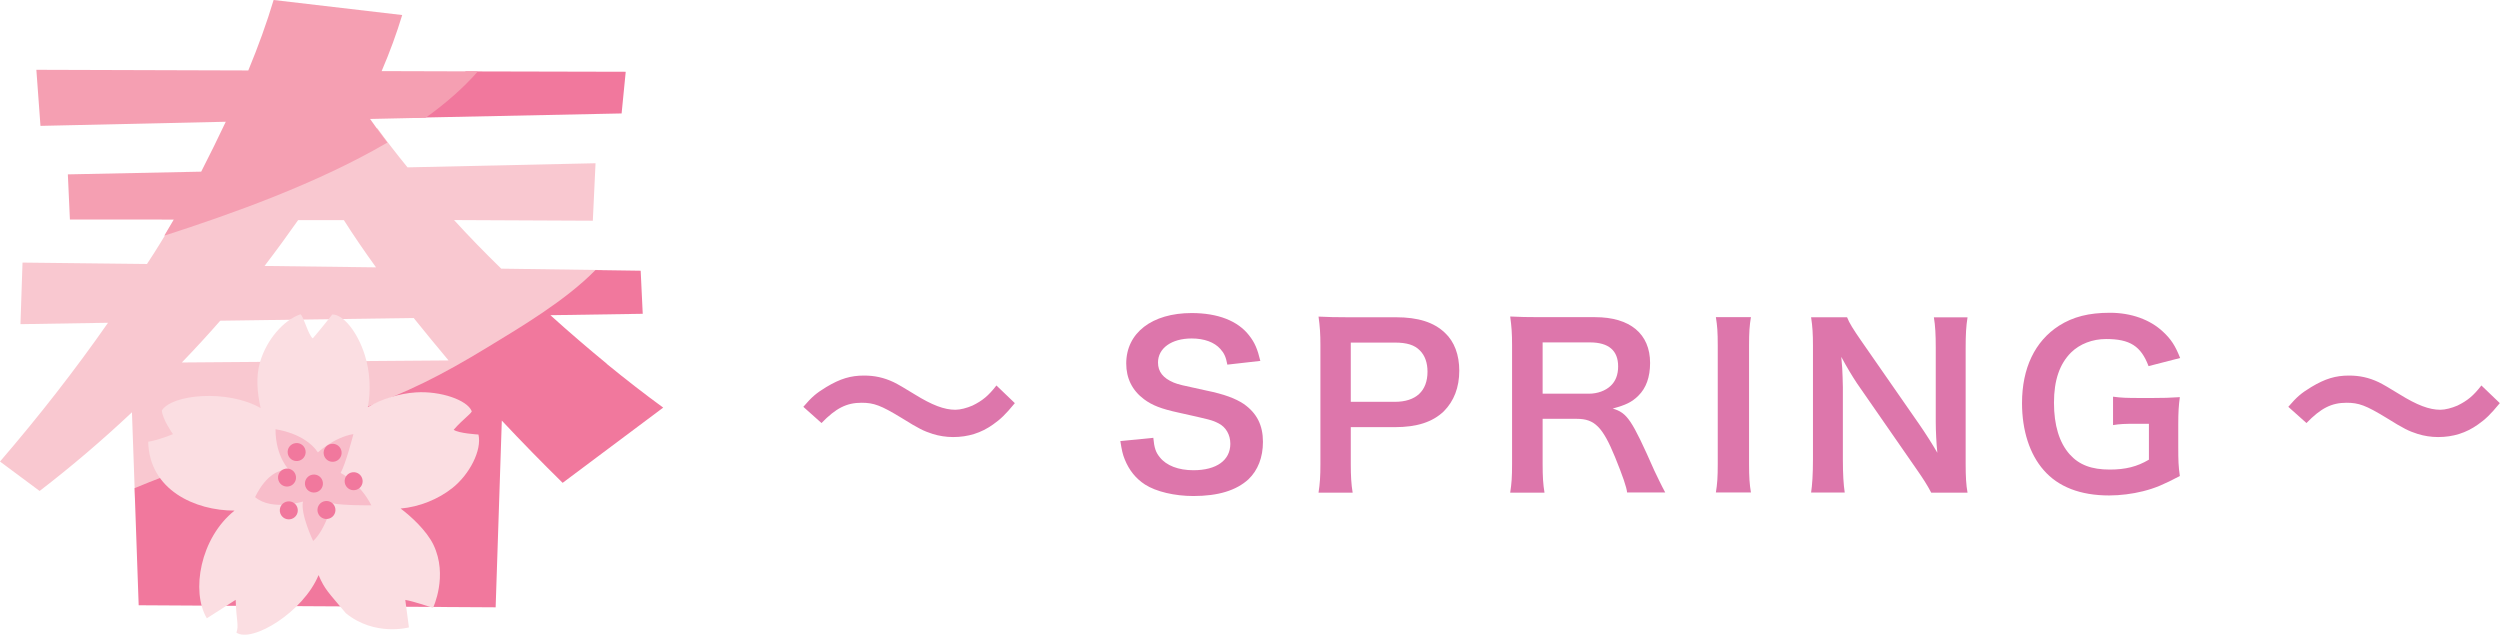
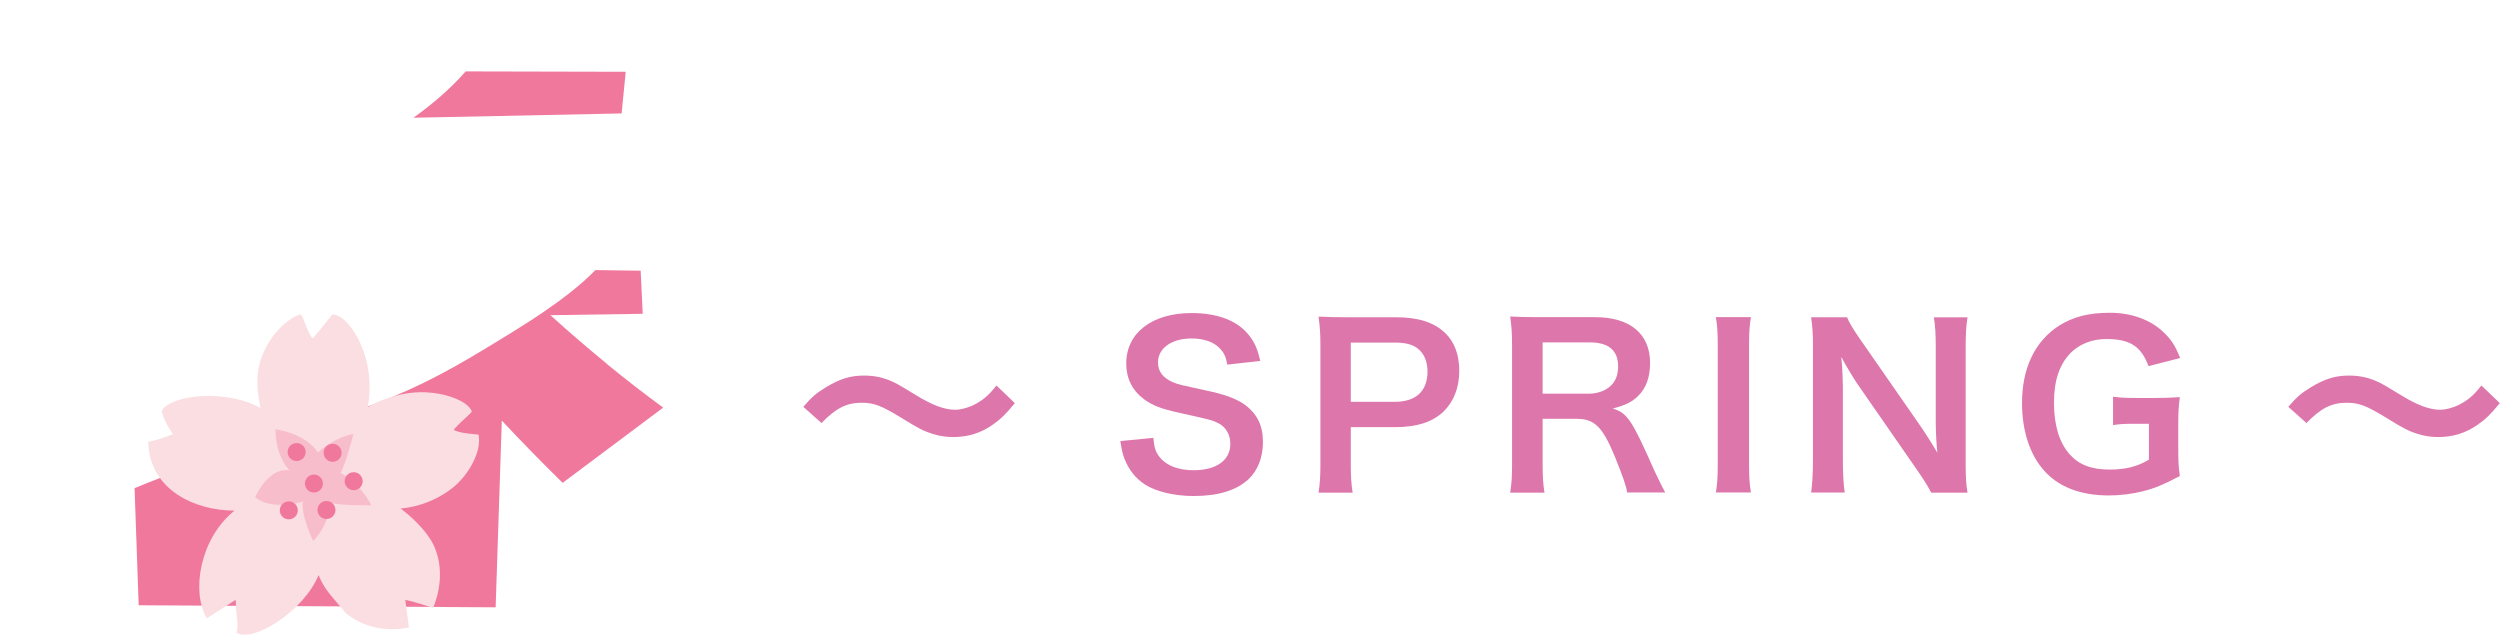
<svg xmlns="http://www.w3.org/2000/svg" id="_レイヤー_2" data-name="レイヤー 2" viewBox="0 0 267.53 67.92">
  <defs>
    <style>
      .cls-1 {
        fill: #f8bdca;
      }

      .cls-2 {
        fill: #f9c8d0;
      }

      .cls-3 {
        fill: #f59fb2;
      }

      .cls-4 {
        fill: #fbdee2;
      }

      .cls-5 {
        fill: #f1789d;
      }

      .cls-6 {
        fill: #dd76ab;
      }
    </style>
  </defs>
  <g id="_レイヤー_1-2" data-name="レイヤー 1">
    <g>
      <path class="cls-6" d="m85.98,43.52c.91-1.06,1.36-1.44,2.44-2.1,1.5-.9,2.61-1.23,4.04-1.23,1.13,0,2.12.21,3.18.71q.64.31,2.24,1.3c1.87,1.16,3.18,1.65,4.36,1.65.52,0,1.23-.19,1.83-.45,1.06-.52,1.7-1.04,2.56-2.15l1.97,1.89c-1.01,1.23-1.53,1.72-2.34,2.29-1.26.9-2.66,1.34-4.27,1.34-.74,0-1.5-.12-2.17-.33-.96-.31-1.46-.54-3.38-1.74-2.17-1.32-2.93-1.6-4.24-1.6-1.6,0-2.74.57-4.29,2.17l-1.95-1.74Z" />
      <path class="cls-6" d="m123.42,46.86c.1,1.06.25,1.53.69,2.07.71.9,2,1.39,3.6,1.39,2.47,0,3.95-1.06,3.95-2.83,0-.97-.47-1.77-1.23-2.17-.74-.38-.89-.4-4.29-1.16-1.85-.4-2.84-.78-3.72-1.44-1.26-.94-1.9-2.24-1.9-3.82,0-3.28,2.76-5.4,7-5.4,2.81,0,4.93.83,6.14,2.38.62.78.91,1.49,1.21,2.74l-3.53.4c-.15-.8-.32-1.2-.74-1.67-.64-.73-1.73-1.13-3.08-1.13-2.15,0-3.6,1.04-3.6,2.57,0,.99.54,1.67,1.68,2.15.54.21.74.26,3.48.85,1.95.4,3.13.85,4.02,1.44,1.41.99,2.05,2.29,2.05,4.05,0,1.67-.54,3.04-1.55,4.01-1.31,1.2-3.25,1.79-5.89,1.79-2.02,0-4-.47-5.18-1.23-.99-.64-1.7-1.53-2.17-2.69-.22-.54-.32-.99-.47-1.96l3.55-.35Z" />
      <path class="cls-6" d="m141.1,52.71c.15-.94.2-1.77.2-3.04v-12.75c0-1.13-.05-1.98-.2-3.04,1.06.05,1.82.07,3.13.07h5.15c2.39,0,4.07.54,5.25,1.67,1.01.94,1.53,2.36,1.53,4.05,0,1.79-.57,3.25-1.65,4.34-1.21,1.16-2.89,1.7-5.25,1.7h-4.71v3.94c0,1.27.05,2.17.2,3.07h-3.65Zm8.16-9.71c2.27,0,3.5-1.16,3.5-3.23,0-.94-.27-1.72-.81-2.26-.57-.59-1.38-.85-2.69-.85h-4.71v6.34h4.71Z" />
      <path class="cls-6" d="m174.12,52.71c-.05-.57-.47-1.77-1.28-3.77-1.33-3.25-2.2-4.12-4.09-4.12h-3.67v4.81c0,1.42.05,2.17.2,3.09h-3.67c.15-.99.2-1.63.2-3.07v-12.71c0-1.25-.05-1.96-.2-3.07,1.04.05,1.8.07,3.16.07h5.92c3.75,0,5.89,1.79,5.89,4.9,0,1.51-.42,2.69-1.26,3.51-.69.68-1.33.99-2.74,1.37,1.55.47,2.02,1.13,4.46,6.65.2.42.81,1.7,1.16,2.33h-4.07Zm-4.09-10.58c.91,0,1.78-.31,2.34-.85.52-.49.79-1.18.79-2.07,0-1.7-1.01-2.57-3.03-2.57h-5.05v5.49h4.96Z" />
      <path class="cls-6" d="m187.37,33.94c-.15.9-.2,1.63-.2,3.04v12.68c0,1.39.05,2.14.2,3.04h-3.75c.15-.9.2-1.65.2-3.04v-12.68c0-1.46-.05-2.1-.2-3.04h3.75Z" />
      <path class="cls-6" d="m206.66,52.71c-.42-.8-.86-1.49-1.58-2.52l-6.36-9.17c-.47-.71-1.09-1.72-1.68-2.83q.03.33.1,1.2c.02.45.07,1.51.07,2.05v7.73c0,1.58.07,2.69.2,3.54h-3.6c.12-.78.2-1.96.2-3.56v-12.16c0-1.23-.05-2.07-.2-3.04h3.85c.22.59.67,1.3,1.5,2.5l6.24,8.98c.59.85,1.38,2.08,1.92,3.02-.1-.92-.17-2.33-.17-3.32v-7.92c0-1.39-.05-2.36-.2-3.25h3.6c-.15.94-.2,1.82-.2,3.25v12.47c0,1.32.05,2.22.2,3.04h-3.9Z" />
      <path class="cls-6" d="m233.1,47.88c0,1.39.02,2.03.17,3.06-1.75.92-2.64,1.3-3.95,1.63-1.11.28-2.42.45-3.62.45-3.08,0-5.45-.92-7-2.71-1.5-1.7-2.32-4.24-2.32-7.17,0-3.75,1.38-6.62,3.95-8.28,1.53-.97,3.21-1.39,5.47-1.39s4.29.73,5.67,2.03c.86.8,1.31,1.49,1.83,2.81l-3.38.87c-.81-2.15-2-2.9-4.54-2.9-1.46,0-2.81.52-3.75,1.44-1.23,1.23-1.83,2.97-1.83,5.38s.57,4.27,1.68,5.52c1.01,1.13,2.34,1.63,4.29,1.63,1.68,0,2.93-.31,4.19-1.06v-3.84h-1.33c-1.26,0-1.78.02-2.51.14v-3.04c.89.12,1.43.14,2.96.14h1.28c1.13,0,1.85-.02,2.91-.09-.12.87-.17,1.6-.17,2.92v2.48Z" />
      <path class="cls-6" d="m244.89,43.52c.91-1.06,1.36-1.44,2.44-2.1,1.5-.9,2.61-1.23,4.04-1.23,1.13,0,2.12.21,3.18.71q.64.31,2.24,1.3c1.87,1.16,3.18,1.65,4.36,1.65.52,0,1.23-.19,1.83-.45,1.06-.52,1.7-1.04,2.56-2.15l1.97,1.89c-1.01,1.23-1.53,1.72-2.34,2.29-1.26.9-2.66,1.34-4.27,1.34-.74,0-1.5-.12-2.17-.33-.96-.31-1.46-.54-3.38-1.74-2.17-1.32-2.93-1.6-4.24-1.6-1.6,0-2.74.57-4.29,2.17l-1.95-1.74Z" />
    </g>
    <g>
-       <path class="cls-2" d="m18.66,23.49c-.93,1.61-1.9,3.2-2.93,4.76l-13.32-.15-.22,6.59,9.37-.15c-3.51,5.03-7.37,9.98-11.56,14.85l4.24,3.15c3.37-2.59,6.66-5.39,9.88-8.42l.33,9.3c3.92-1.63,7.76-3.4,11.6-4.67v-5.07l13.78.23c9.21-3.27,16.97-7.94,24.61-15.01l-10.8-.15c-1.76-1.71-3.44-3.44-5.05-5.2l14.85.07.29-6.15-20.12.44c-1.2-1.47-2.27-2.86-3.23-4.18-7.27,4.27-16.1,7.46-23.11,9.74h1.39Zm13.24.07h4.9c1.02,1.61,2.17,3.29,3.44,5.05l-11.93-.15c1.27-1.66,2.46-3.29,3.59-4.9Zm-8.34,10.76l20.71-.29c1.22,1.51,2.46,3.03,3.73,4.54l-28.54.22c1.41-1.46,2.78-2.95,4.1-4.46Z" />
      <path class="cls-5" d="m44.24,12.6l22.28-.46.44-4.46-17.13-.04c-1.55,1.78-3.45,3.43-5.59,4.96Z" />
      <path class="cls-5" d="m64.94,38.93c-2.02-1.66-4.04-3.39-6.04-5.2l9.88-.15-.22-4.61-4.84-.07c-3.21,3.28-8.06,6.14-11.61,8.3-4.82,2.93-8.48,4.8-13.78,6.68l3.52.1v5.56l-15.81-.73v-.82c-3.83,1.27-7.72,2.62-11.64,4.25l.44,12.53,38.2.22.66-19.98c2.15,2.29,4.32,4.51,6.51,6.66l10.76-8.05c-2-1.46-4.01-3.02-6.04-4.68Zm-23.09,20.78l-15.81.37v-5.27l15.81-.37v5.27Z" />
-       <path class="cls-3" d="m39.59,12.73l5.96-.13c2.14-1.53,4.04-3.19,5.59-4.96l-10.3-.03c.88-2.05,1.61-4.05,2.2-6l-13.76-1.61c-.73,2.44-1.64,4.95-2.71,7.54l-22.68-.07.44,6,19.83-.44c-.83,1.76-1.71,3.54-2.63,5.34l-14.27.29.22,4.83h11.12c-.33.58-.68,1.16-1.02,1.73,7.1-2.29,16.32-5.55,23.87-9.96-.66-.87-1.28-1.71-1.84-2.52Z" />
      <g>
        <path class="cls-4" d="m22.14,66.16l3.08-1.97c.07,2.29.36,2.71.08,3.51,1.7,1.13,7.18-2.23,8.79-6.16.67,1.56,1.02,1.8,2.92,4.08,3.09,2.52,6.75,1.52,6.75,1.52l-.39-2.94c.82.12,2.97.85,2.97.85,0,0,1.64-3.44.04-6.76-.73-1.51-2.42-3.06-3.51-3.87,1.98-.17,4.04-.99,5.57-2.22,1.8-1.44,3.15-4.02,2.76-5.7,0,0-2.14-.12-2.65-.51,1-1.16,2.11-1.89,1.91-2.03-.48-1.13-3.26-2.14-5.95-1.97-1.75.11-3.73.72-5.15,1.58.34-1.73.24-3.82-.32-5.57-.78-2.47-2.3-4.36-3.48-4.35,0,0-1.29,1.65-2.09,2.56-.51-.39-.97-2.37-1.32-2.58-1.81.64-3.61,2.7-4.32,5.11-.46,1.57-.31,3.23.06,4.93-3.53-2.03-9.51-1.48-10.57.26.06.95,1.19,2.53,1.19,2.53,0,0-1.63.67-2.65.81.11,5.16,5.02,7.38,9.24,7.37-3.67,2.92-4.68,8.64-2.97,11.52Z" />
        <path class="cls-1" d="m30.98,50.34s-1.49-1.41-1.5-4.4c0,0,3.11.36,4.54,2.47,0,0,1.7-1.6,3.8-1.96,0,0-.81,3.17-1.37,4.16,0,0,2.05,1.03,3.29,3.47,0,0-3.06.02-4.16-.22,0,0-.77,2.86-2.07,4.03,0,0-1.38-2.88-1.09-4.22,0,0-3.31,1.05-5.12-.47,0,0,1.41-3.25,3.68-2.86Z" />
        <path class="cls-5" d="m34.55,51.62c.07.53-.3,1.01-.83,1.08-.53.07-1.01-.3-1.08-.83-.07-.53.3-1.01.83-1.08s1.01.3,1.08.83Z" />
        <path class="cls-5" d="m31.86,54.49c.07.53-.3,1.01-.83,1.08-.53.07-1.01-.3-1.08-.83-.07-.53.3-1.01.83-1.08.53-.07,1.01.3,1.08.83Z" />
-         <path class="cls-5" d="m31.67,50.98c.07.53-.3,1.01-.83,1.08-.53.07-1.01-.3-1.08-.83-.07-.53.3-1.01.83-1.08.53-.07,1.01.3,1.08.83Z" />
+         <path class="cls-5" d="m31.67,50.98Z" />
        <path class="cls-5" d="m36.55,48.33c.07.53-.3,1.01-.83,1.08-.53.07-1.01-.3-1.08-.83s.3-1.01.83-1.08c.53-.07,1.01.3,1.08.83Z" />
        <path class="cls-5" d="m35.89,54.45c.07.53-.3,1.01-.83,1.08-.53.07-1.01-.3-1.08-.83s.3-1.01.83-1.08c.53-.07,1.01.3,1.08.83Z" />
        <path class="cls-5" d="m32.7,48.25c.07.53-.3,1.01-.83,1.08-.53.07-1.01-.3-1.08-.83-.07-.53.3-1.01.83-1.08s1.01.3,1.08.83Z" />
        <path class="cls-5" d="m38.8,51.37c.07.53-.3,1.01-.83,1.08-.53.07-1.01-.3-1.08-.83-.07-.53.3-1.01.83-1.08.53-.07,1.01.3,1.08.83Z" />
      </g>
    </g>
  </g>
</svg>